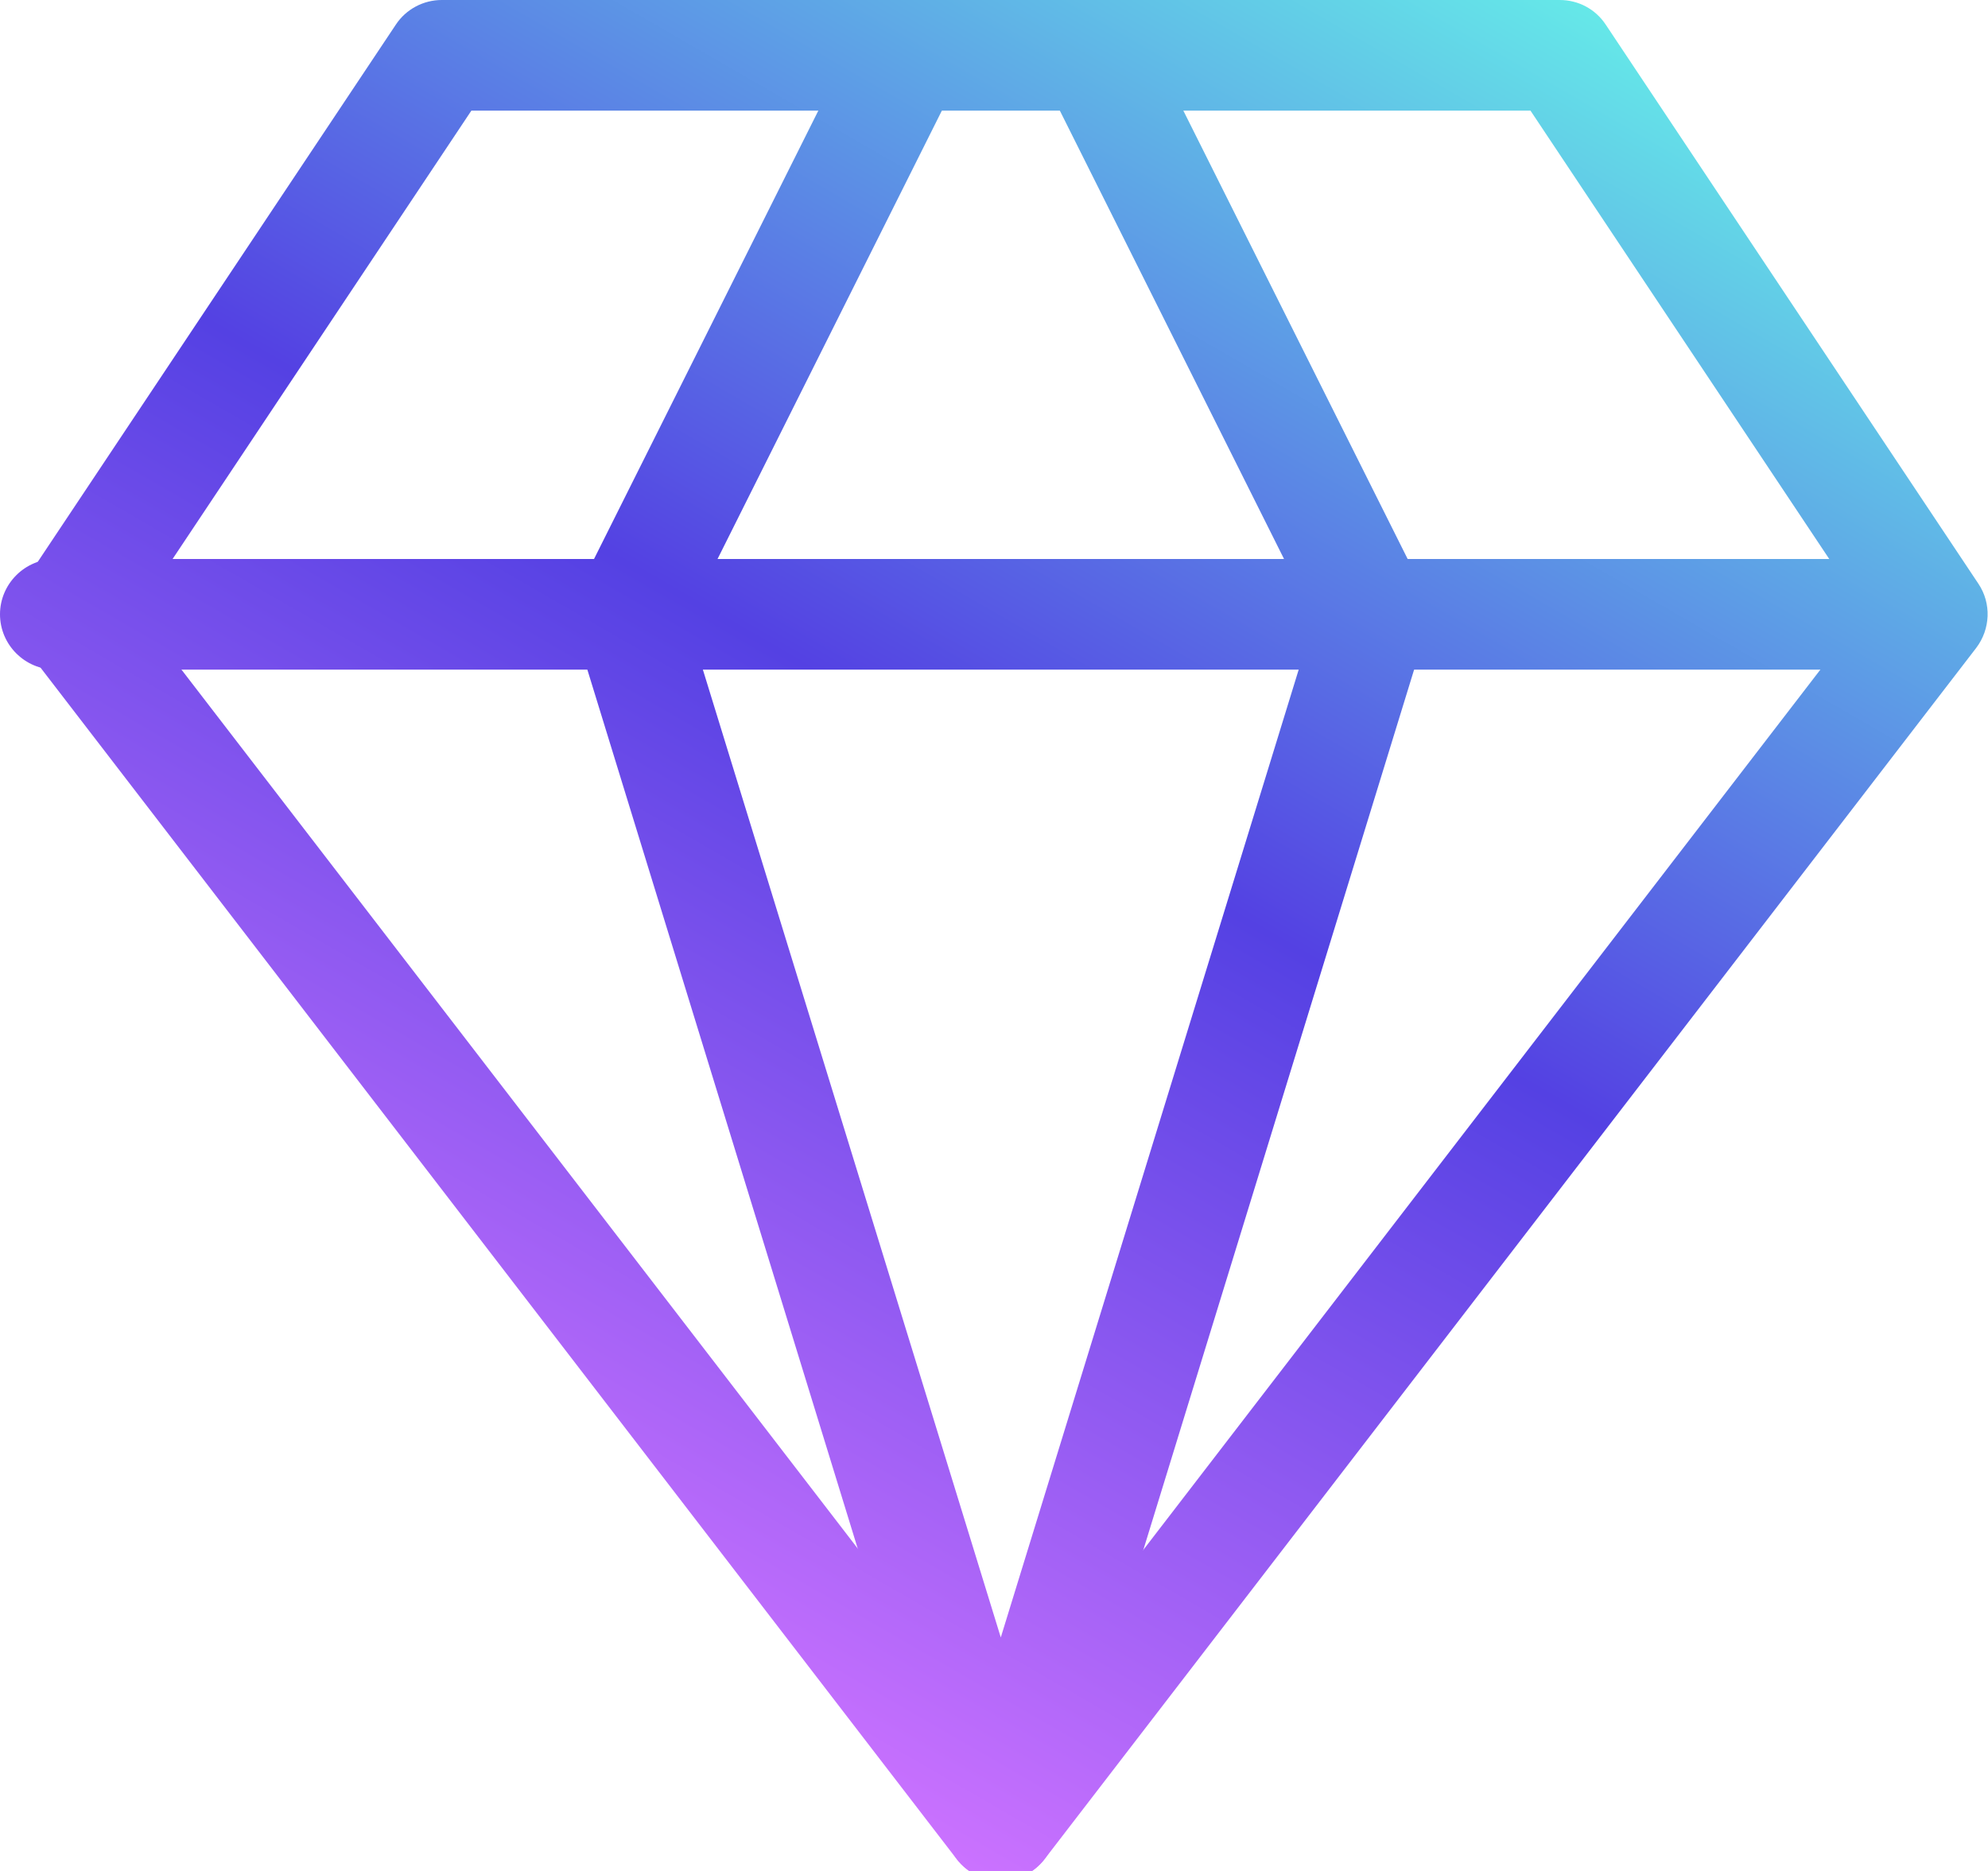
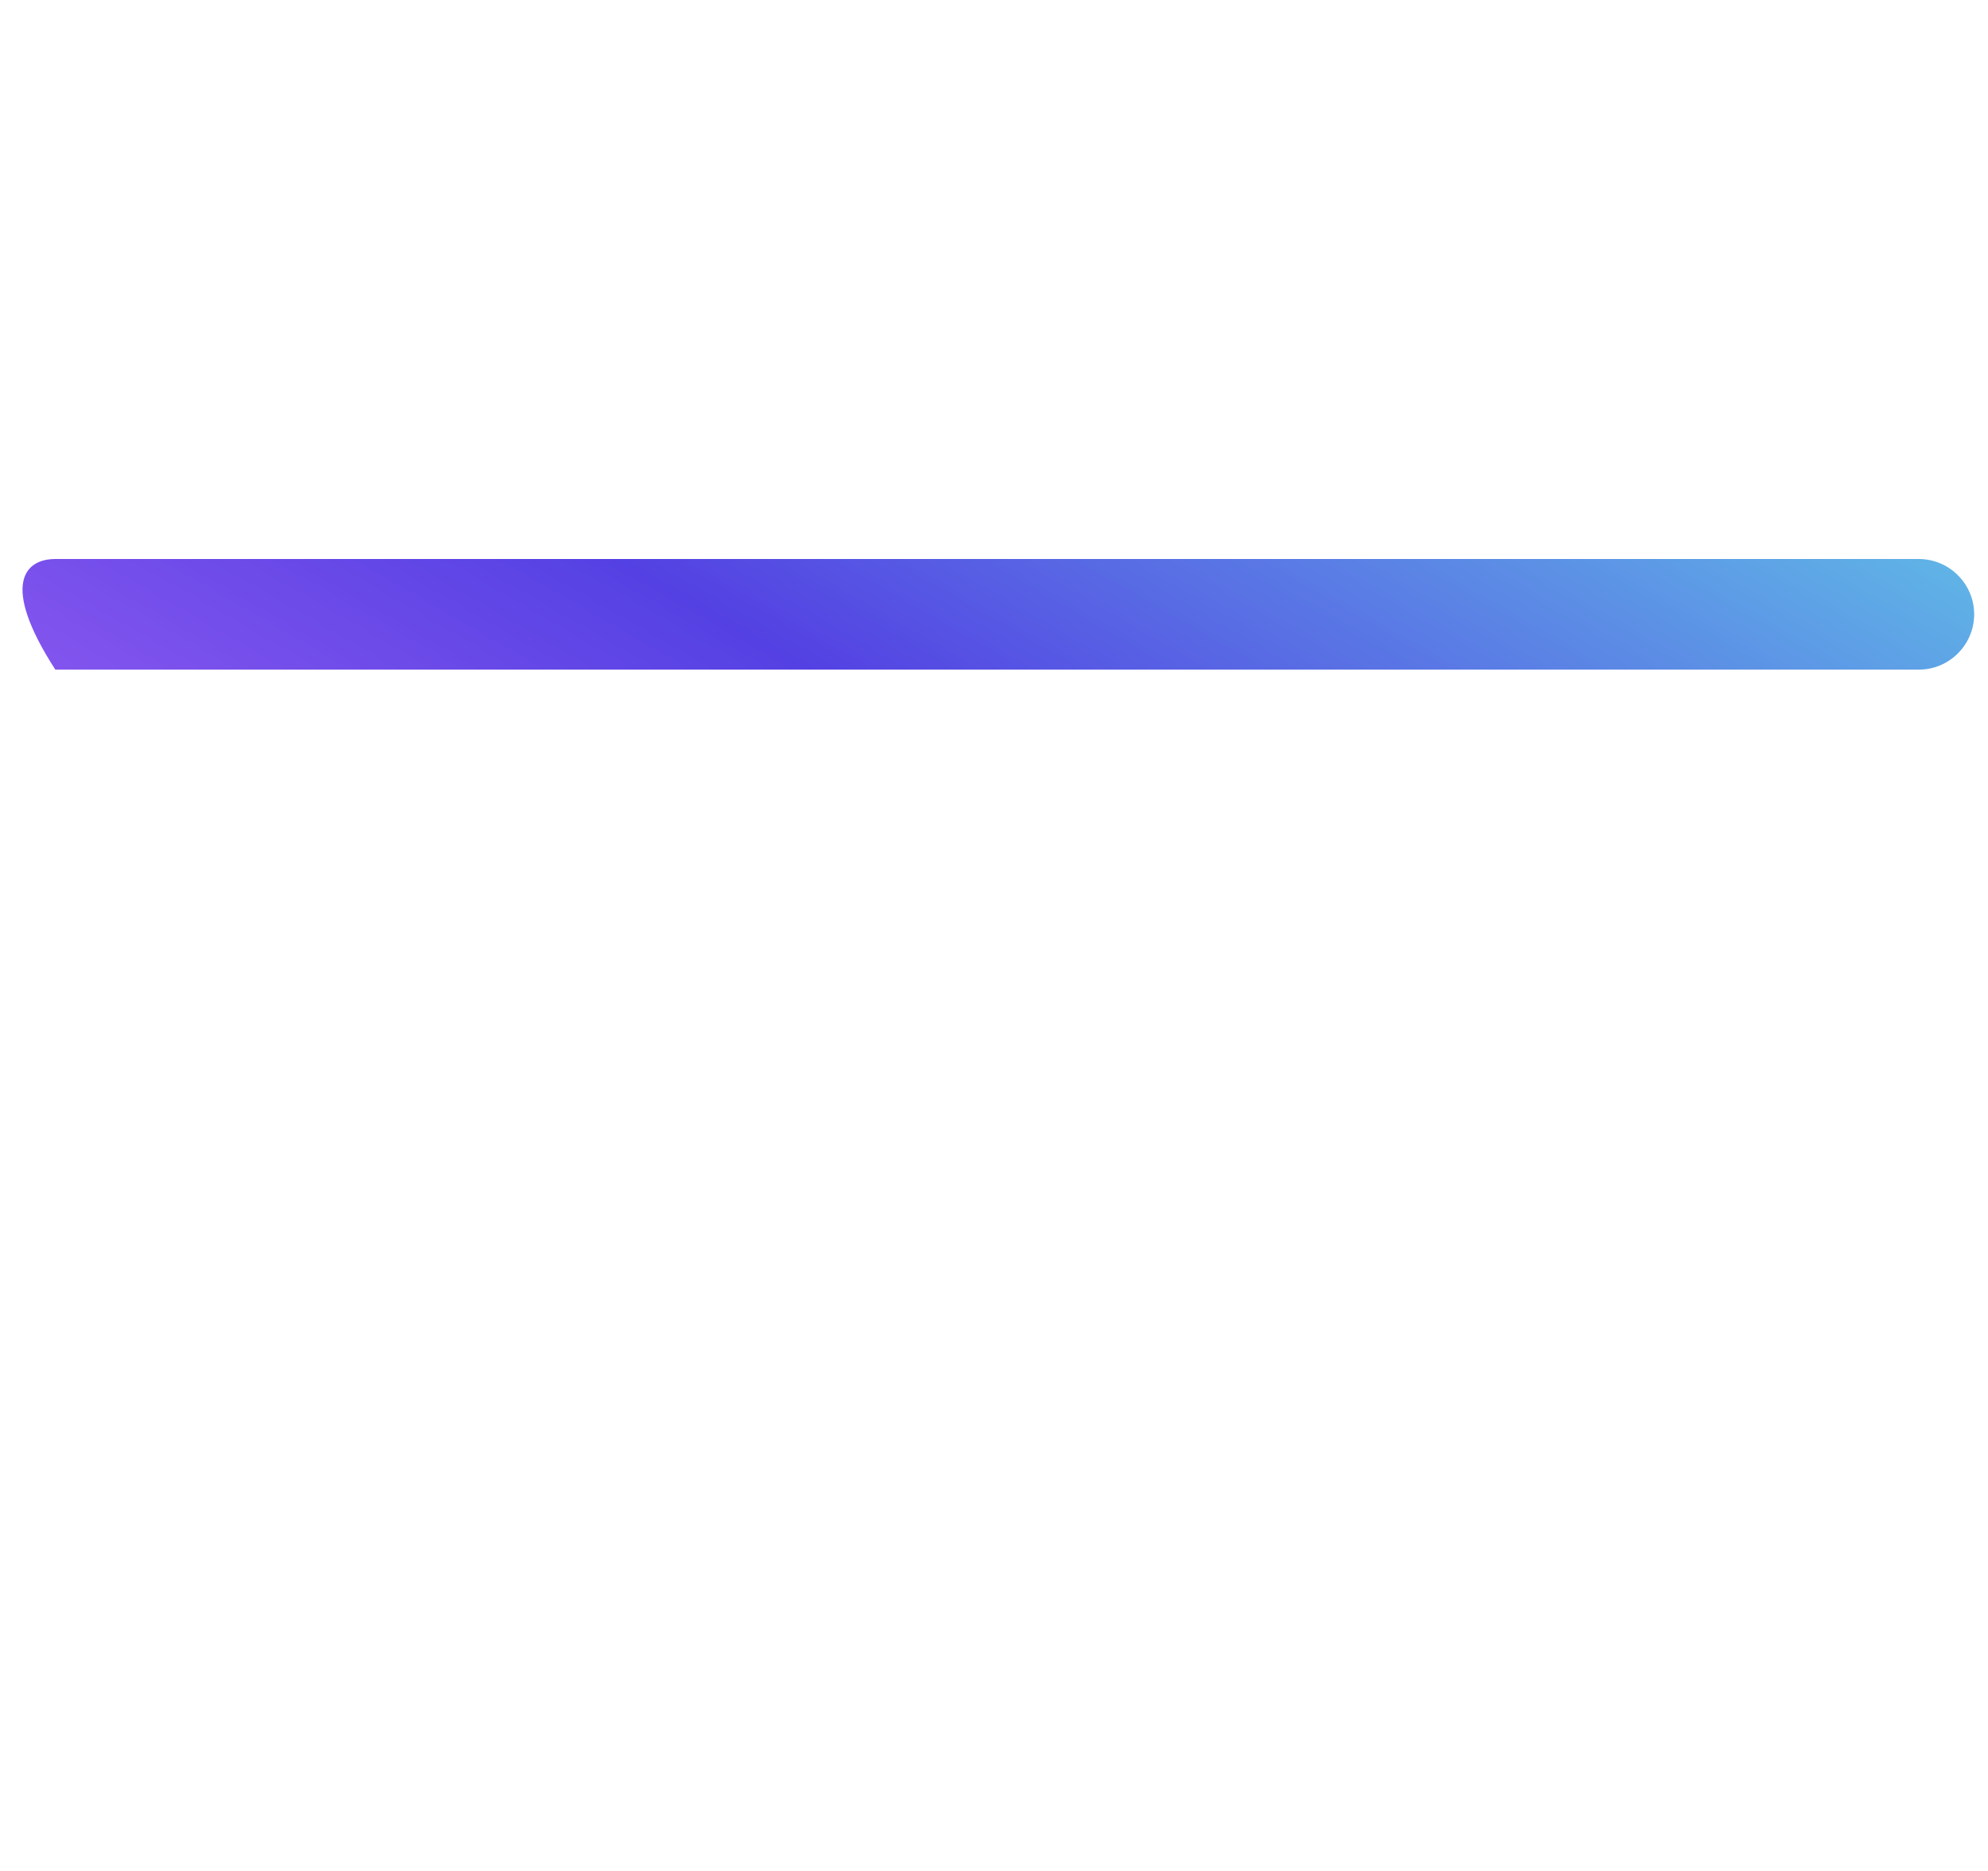
<svg xmlns="http://www.w3.org/2000/svg" width="68" height="64" viewBox="0 0 68 64" fill="none">
-   <path d="M34.232 64.338C33.645 64.338 33.087 64.064 32.728 63.6L0.871 22.168C0.379 21.525 0.35 20.636 0.795 19.964L13.54 0.842C13.89 0.312 14.486 0 15.11 0H53.354C53.988 0 54.574 0.312 54.924 0.842L67.669 19.964C68.123 20.636 68.085 21.525 67.593 22.168L35.727 63.6C35.367 64.064 34.819 64.338 34.222 64.338H34.232ZM4.693 20.938L34.242 59.343L63.78 20.938L52.351 3.785H16.123L4.693 20.938Z" fill="url(#paint0_linear_2009_1084)" />
-   <path d="M34.232 64.338C33.399 64.338 32.67 63.799 32.424 63.004L19.68 21.572C19.538 21.109 19.576 20.607 19.793 20.172L29.359 1.05C29.823 0.114 30.967 -0.265 31.895 0.208C32.831 0.672 33.21 1.817 32.737 2.744L23.512 21.184L34.232 56.012L44.952 21.184L35.727 2.734C35.263 1.798 35.641 0.662 36.569 0.199C37.505 -0.265 38.641 0.114 39.104 1.041L48.67 20.163C48.888 20.598 48.925 21.099 48.783 21.563L36.039 62.995C35.793 63.79 35.064 64.329 34.232 64.329V64.338Z" fill="url(#paint1_linear_2009_1084)" />
-   <path d="M65.635 22.906H1.892C0.852 22.906 0 22.055 0 21.014C0 19.973 0.852 19.122 1.892 19.122H65.635C66.675 19.122 67.527 19.973 67.527 21.014C67.527 22.055 66.675 22.906 65.635 22.906Z" fill="url(#paint2_linear_2009_1084)" />
+   <path d="M65.635 22.906H1.892C0 19.973 0.852 19.122 1.892 19.122H65.635C66.675 19.122 67.527 19.973 67.527 21.014C67.527 22.055 66.675 22.906 65.635 22.906Z" fill="url(#paint2_linear_2009_1084)" />
  <defs>
    <linearGradient id="paint0_linear_2009_1084" x1="15.177" y1="53.628" x2="48.065" y2="-3.349" gradientUnits="userSpaceOnUse">
      <stop stop-color="#CB72FF" />
      <stop offset="0.5" stop-color="#5441E3" />
      <stop offset="1" stop-color="#65E8E8" />
    </linearGradient>
    <linearGradient id="paint1_linear_2009_1084" x1="15.176" y1="53.628" x2="48.064" y2="-3.349" gradientUnits="userSpaceOnUse">
      <stop stop-color="#CB72FF" />
      <stop offset="0.5" stop-color="#5441E3" />
      <stop offset="1" stop-color="#65E8E8" />
    </linearGradient>
    <linearGradient id="paint2_linear_2009_1084" x1="15.176" y1="53.628" x2="48.065" y2="-3.349" gradientUnits="userSpaceOnUse">
      <stop stop-color="#CB72FF" />
      <stop offset="0.5" stop-color="#5441E3" />
      <stop offset="1" stop-color="#65E8E8" />
    </linearGradient>
  </defs>
</svg>